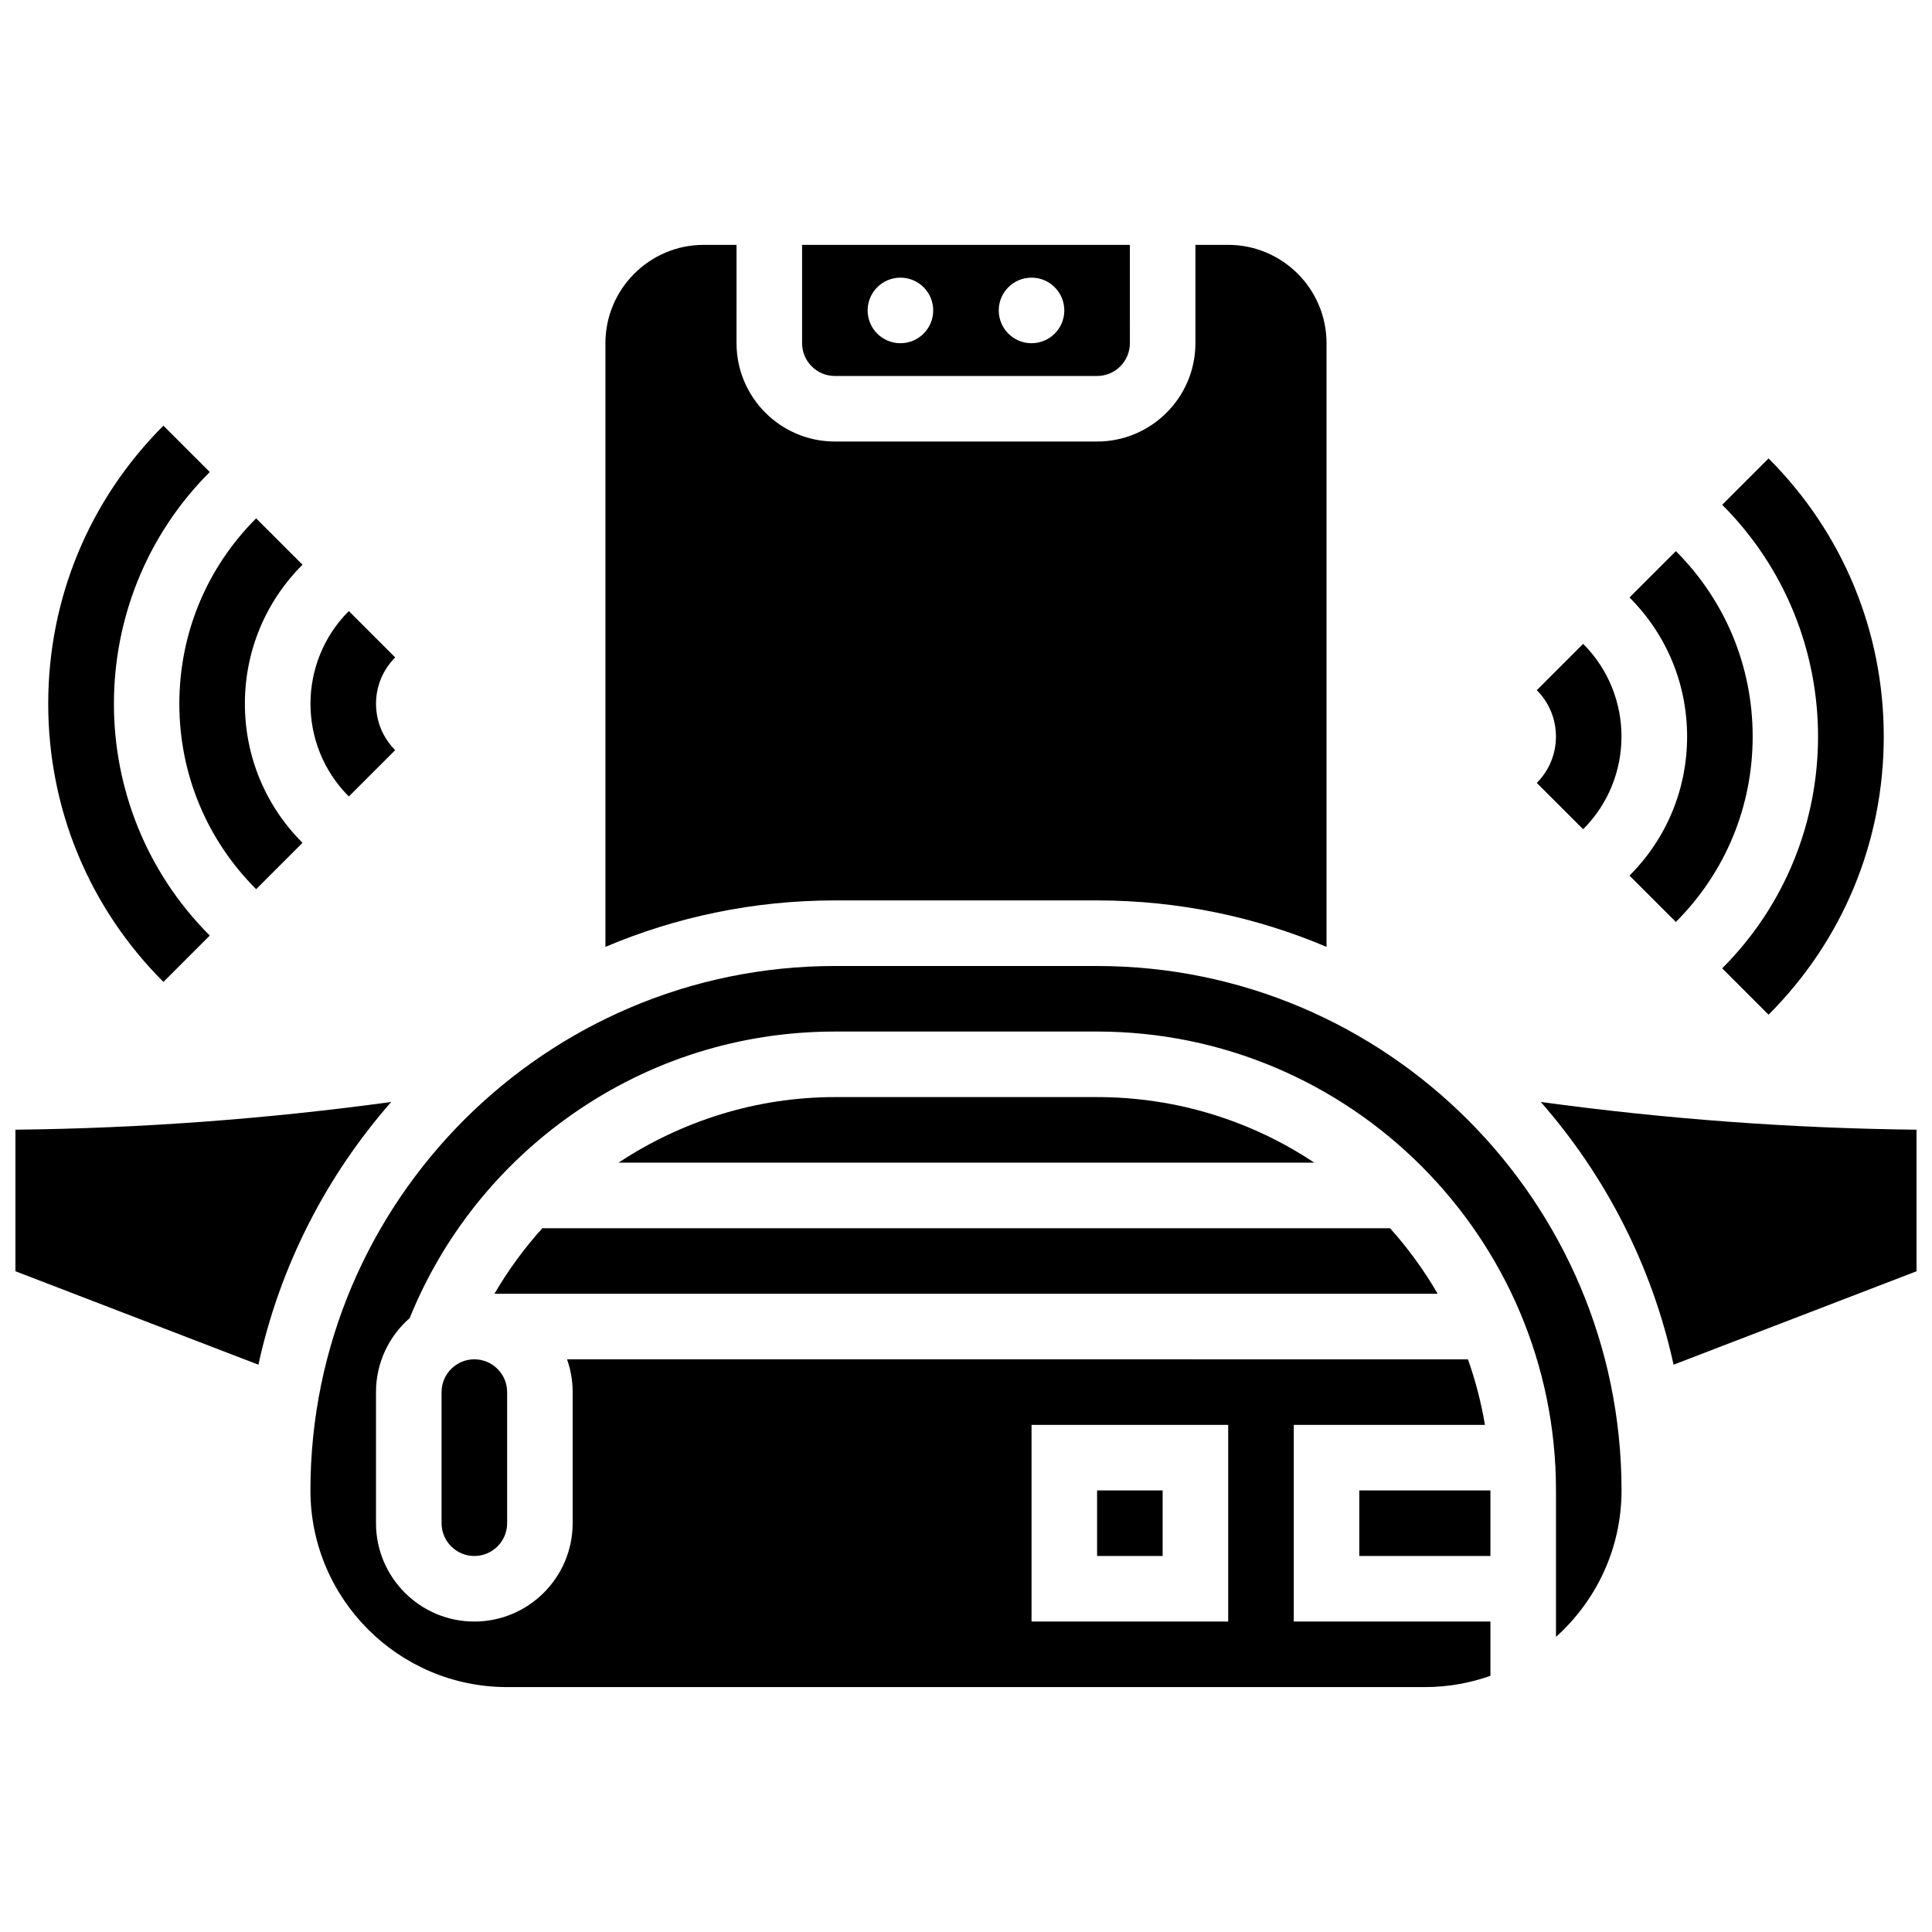
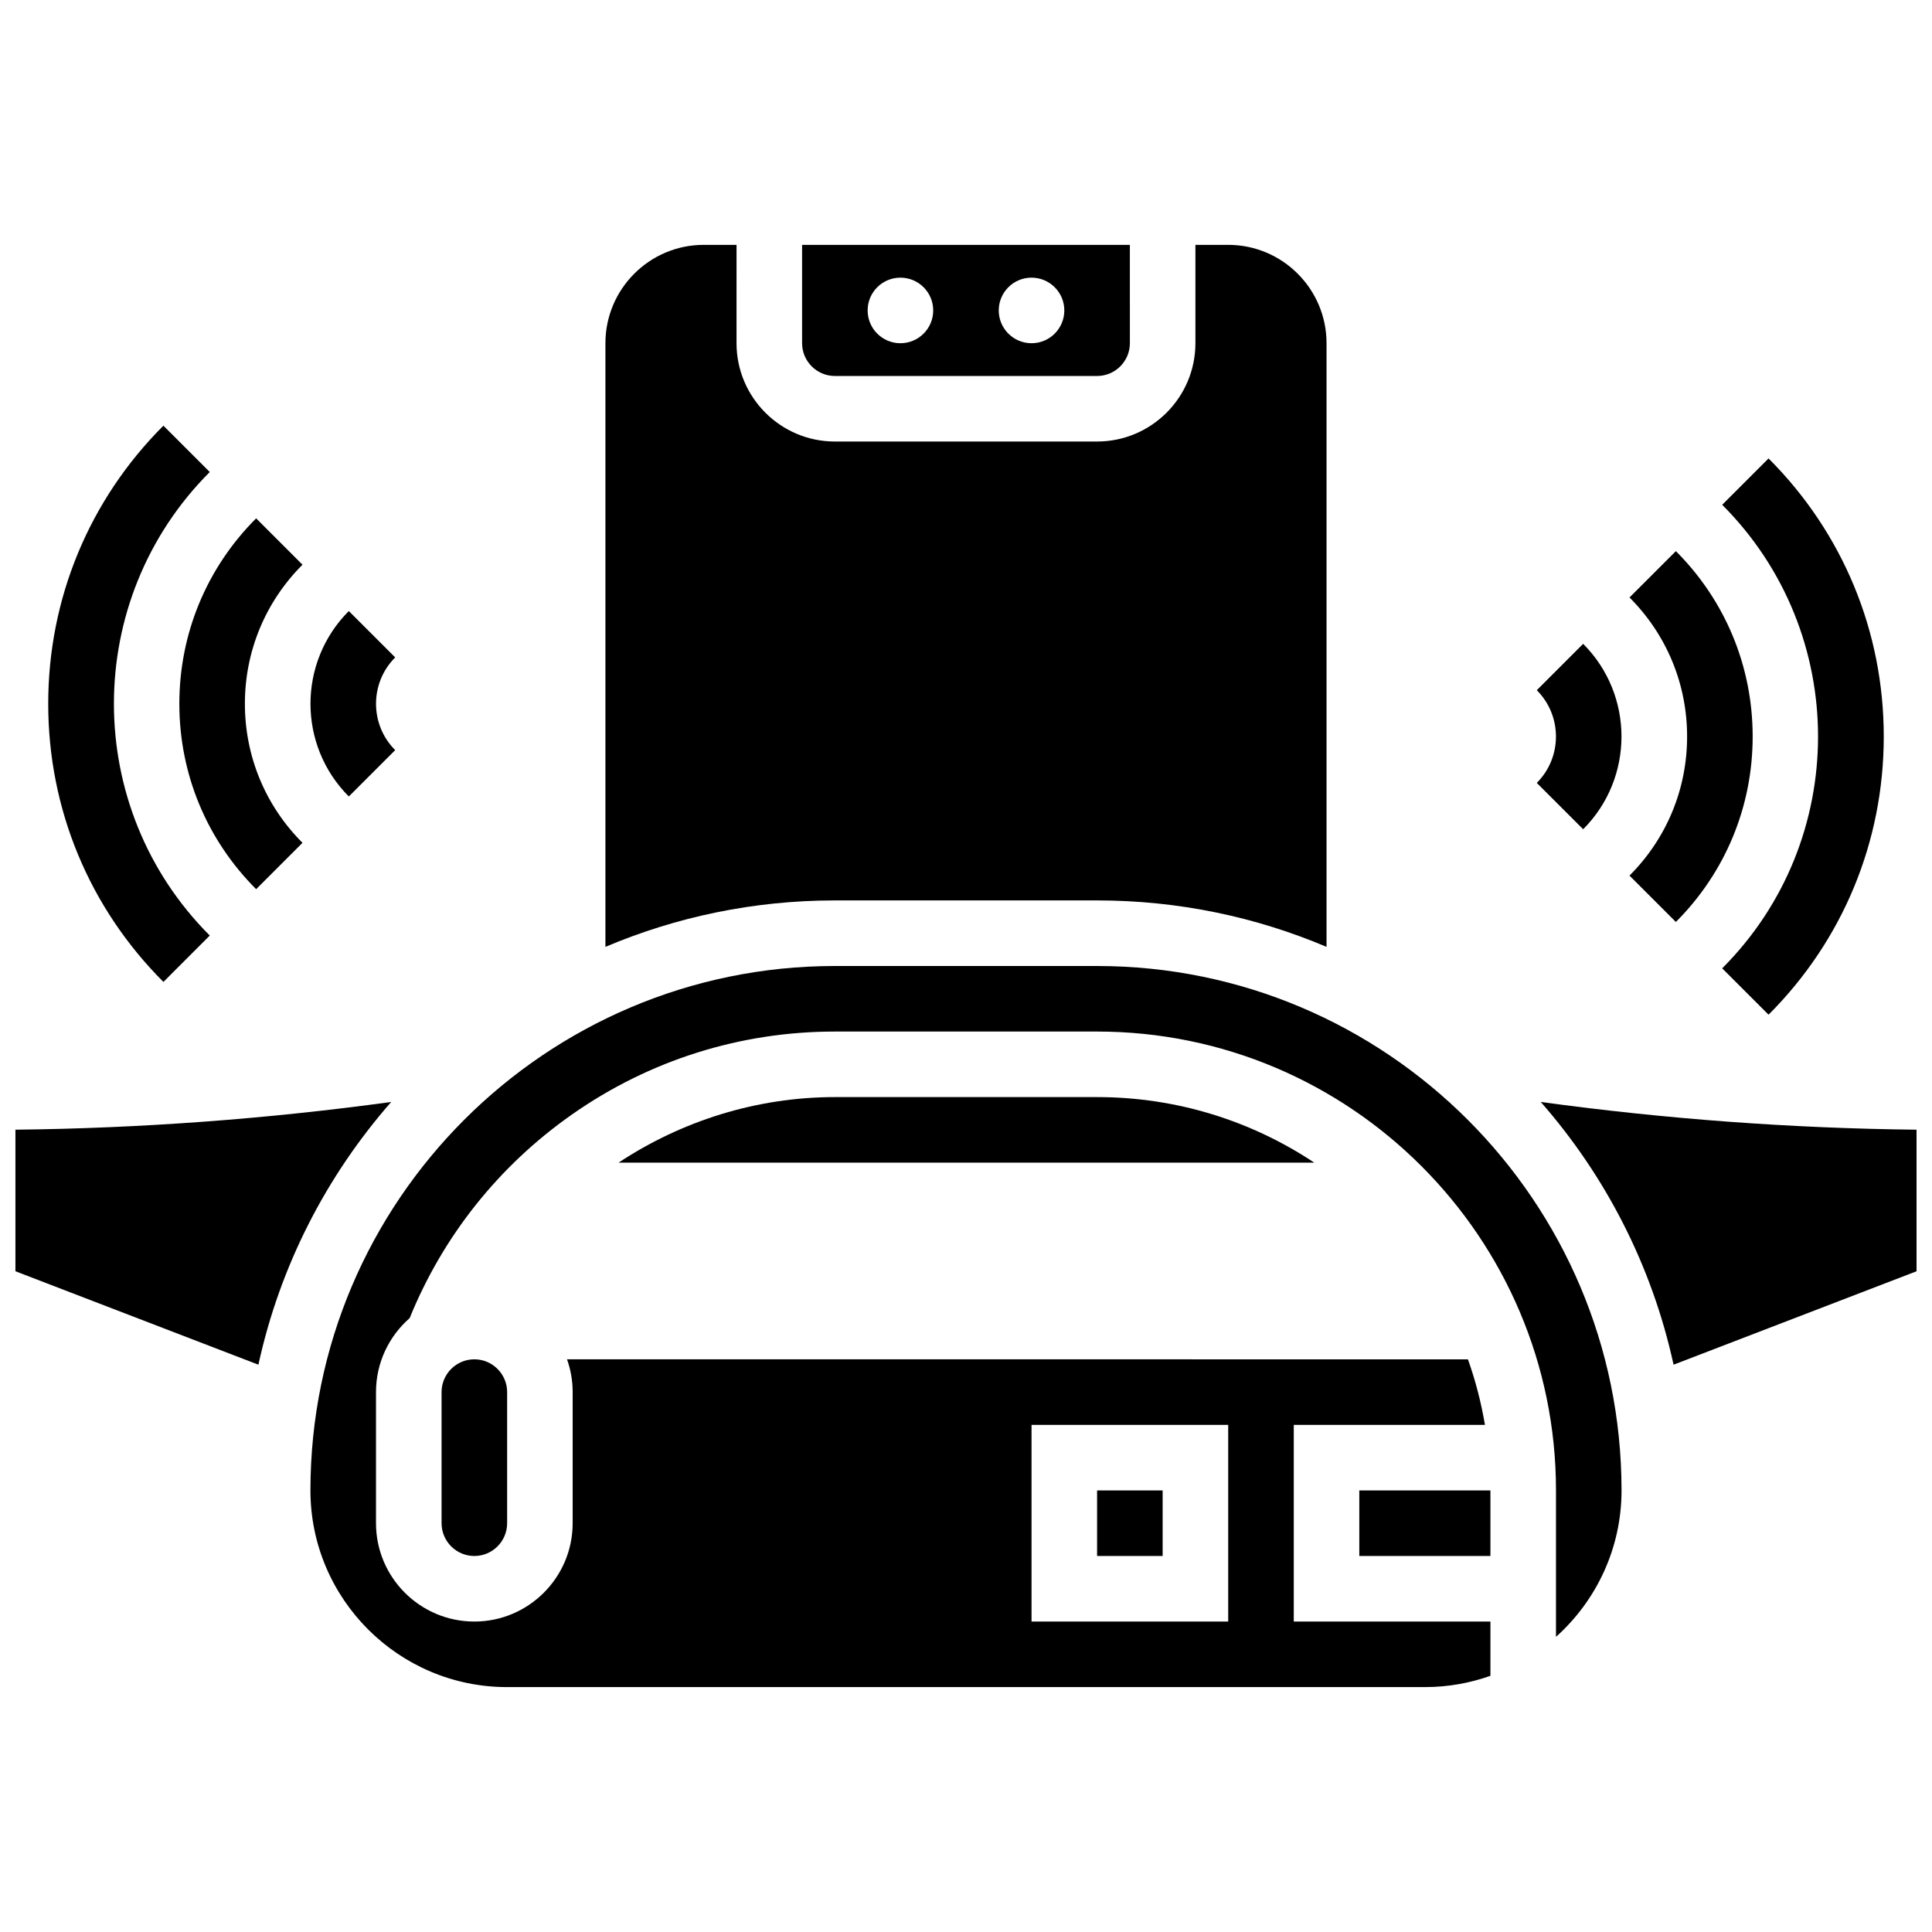
<svg xmlns="http://www.w3.org/2000/svg" width="800px" height="800px" version="1.1" viewBox="144 144 512 512">
  <defs>
    <clipPath id="b">
      <path d="m148.09 436h99.906v70h-99.906z" />
    </clipPath>
    <clipPath id="a">
      <path d="m552 436h99.902v70h-99.902z" />
    </clipPath>
  </defs>
  <path d="m434.74 538.98h17.371v17.371h-17.371z" />
  <path d="m504.23 538.98h34.746v17.371h-34.746z" />
  <g clip-path="url(#b)">
    <path d="m148.09 443.38v37.516l64.391 24.766c5.723-26.27 18.066-50.094 35.191-69.629-32.996 4.512-66.359 6.984-99.582 7.348z" />
  </g>
  <path d="m365.25 243.64h69.492c4.789 0 8.688-3.898 8.688-8.688l-0.004-26.059h-86.863v26.059c0 4.789 3.898 8.688 8.688 8.688zm52.117-26.059c4.797 0 8.688 3.891 8.688 8.688 0 4.797-3.891 8.688-8.688 8.688s-8.688-3.891-8.688-8.688c0-4.801 3.891-8.688 8.688-8.688zm-34.746 0c4.797 0 8.688 3.891 8.688 8.688 0 4.797-3.891 8.688-8.688 8.688s-8.688-3.891-8.688-8.688c0-4.801 3.891-8.688 8.688-8.688z" />
  <path d="m434.74 382.62c21.555 0 42.105 4.383 60.805 12.309v-159.98c0-14.371-11.691-26.059-26.059-26.059h-8.688v26.059c0 14.371-11.691 26.059-26.059 26.059h-69.492c-14.367 0-26.059-11.691-26.059-26.059l0.004-26.059h-8.688c-14.367 0-26.059 11.691-26.059 26.059v159.98c18.699-7.922 39.25-12.309 60.805-12.309z" />
  <path d="m365.25 434.74c-20.742 0-40.602 6.32-57.324 17.371h184.37c-16.504-10.969-36.293-17.371-57.551-17.371z" />
  <path d="m261.02 512.92v34.746c0 4.789 3.898 8.688 8.688 8.688s8.688-3.898 8.688-8.688v-34.746c0-4.789-3.898-8.688-8.688-8.688s-8.688 3.898-8.688 8.688z" />
  <g clip-path="url(#a)">
    <path d="m552.32 436.03c17.125 19.535 29.469 43.359 35.191 69.629l64.391-24.762v-37.516c-33.223-0.363-66.582-2.836-99.582-7.352z" />
  </g>
-   <path d="m512.37 469.49h-224.64c-4.785 5.305-9.055 11.117-12.695 17.371h249.96c-3.606-6.223-7.844-12.043-12.617-17.371z" />
  <path d="m434.74 400h-69.492c-76.633 0-138.98 62.348-138.98 138.98 0 28.738 23.379 52.117 52.117 52.117h243.22c6.09 0 11.934-1.059 17.371-2.988l0.004-14.383h-52.117v-52.117h50.664c-1.008-5.977-2.523-11.785-4.508-17.371l-238.75-0.004c0.965 2.719 1.492 5.641 1.492 8.688v34.746c0 14.367-11.691 26.059-26.059 26.059s-26.059-11.691-26.059-26.059v-34.746c0-7.809 3.457-14.824 8.918-19.605 8.84-21.766 23.668-40.395 43.027-53.973 20.508-14.375 44.594-21.973 69.664-21.973h69.492c67.055 0 121.61 54.555 121.61 121.61v38.805c10.652-9.551 17.371-23.406 17.371-38.805 0-76.633-62.348-138.98-138.98-138.98zm-17.371 121.61h52.117v52.117h-52.117z" />
  <path d="m600.4 400.62 12.285 12.285c19.688-19.691 30.531-45.867 30.531-73.707 0-27.844-10.84-54.02-30.531-73.707l-12.285 12.285c33.867 33.867 33.867 88.973 0 122.84z" />
  <path d="m588.12 388.33c13.125-13.125 20.355-30.578 20.355-49.137 0-18.562-7.227-36.012-20.352-49.137l-12.289 12.281c9.844 9.844 15.266 22.934 15.266 36.855 0 13.922-5.422 27.008-15.266 36.852z" />
  <path d="m563.55 363.76c13.547-13.547 13.547-35.59 0-49.137l-12.285 12.285c6.773 6.773 6.773 17.797 0 24.57z" />
  <path d="m199.59 391.93c-33.867-33.867-33.867-88.977 0-122.84l-12.285-12.285c-19.688 19.688-30.527 45.863-30.527 73.707s10.84 54.02 30.531 73.707z" />
  <path d="m211.88 379.64 12.285-12.285c-9.844-9.844-15.266-22.93-15.266-36.852 0-13.922 5.422-27.008 15.266-36.852l-12.285-12.285c-13.125 13.125-20.352 30.574-20.352 49.137s7.227 36.012 20.352 49.137z" />
  <path d="m248.73 342.79c-6.773-6.773-6.773-17.797 0-24.57l-12.289-12.285c-13.547 13.547-13.547 35.59 0 49.137z" />
</svg>